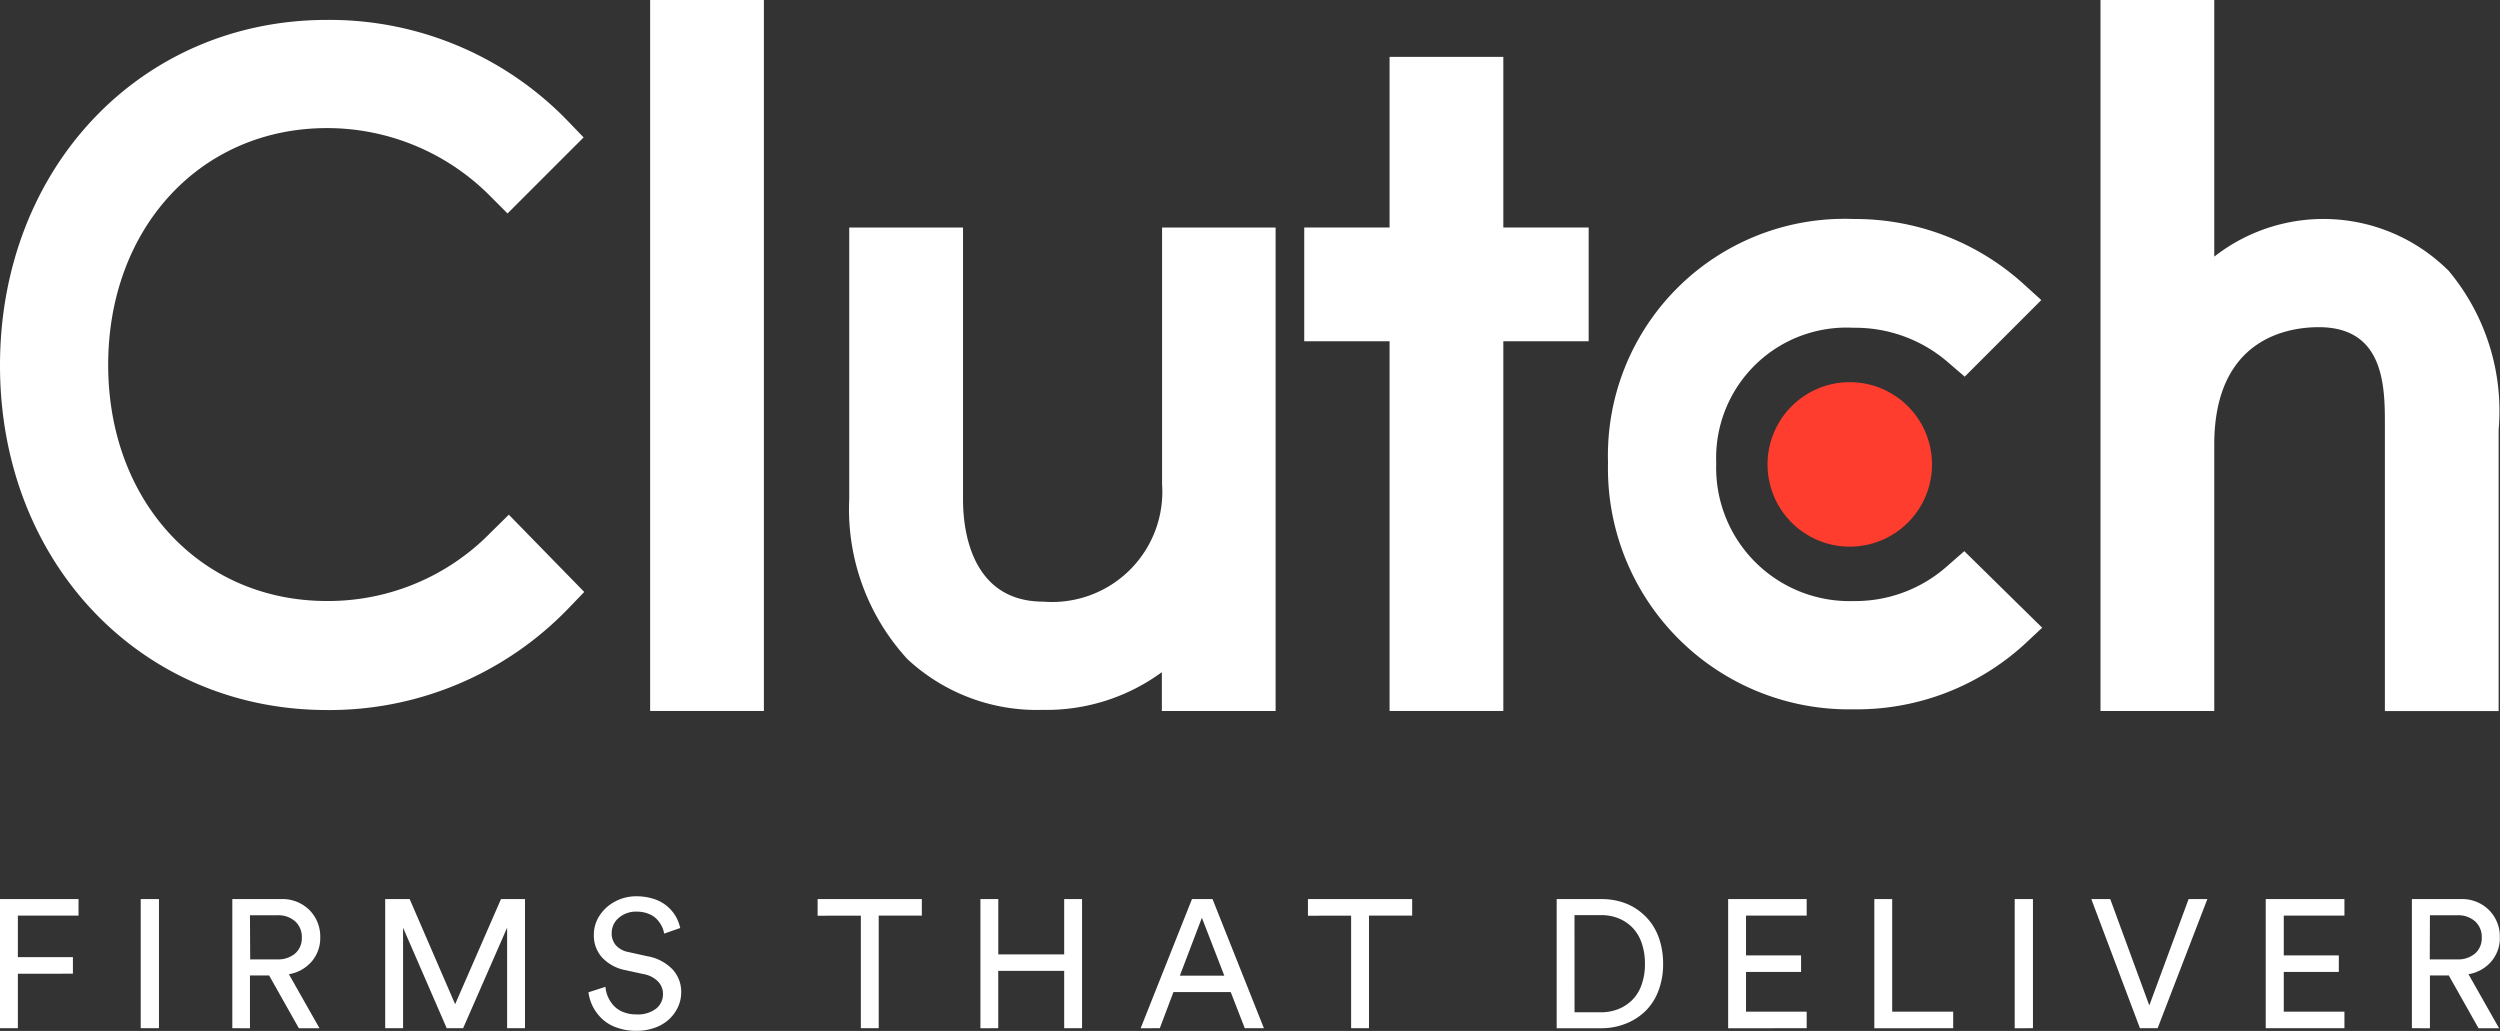
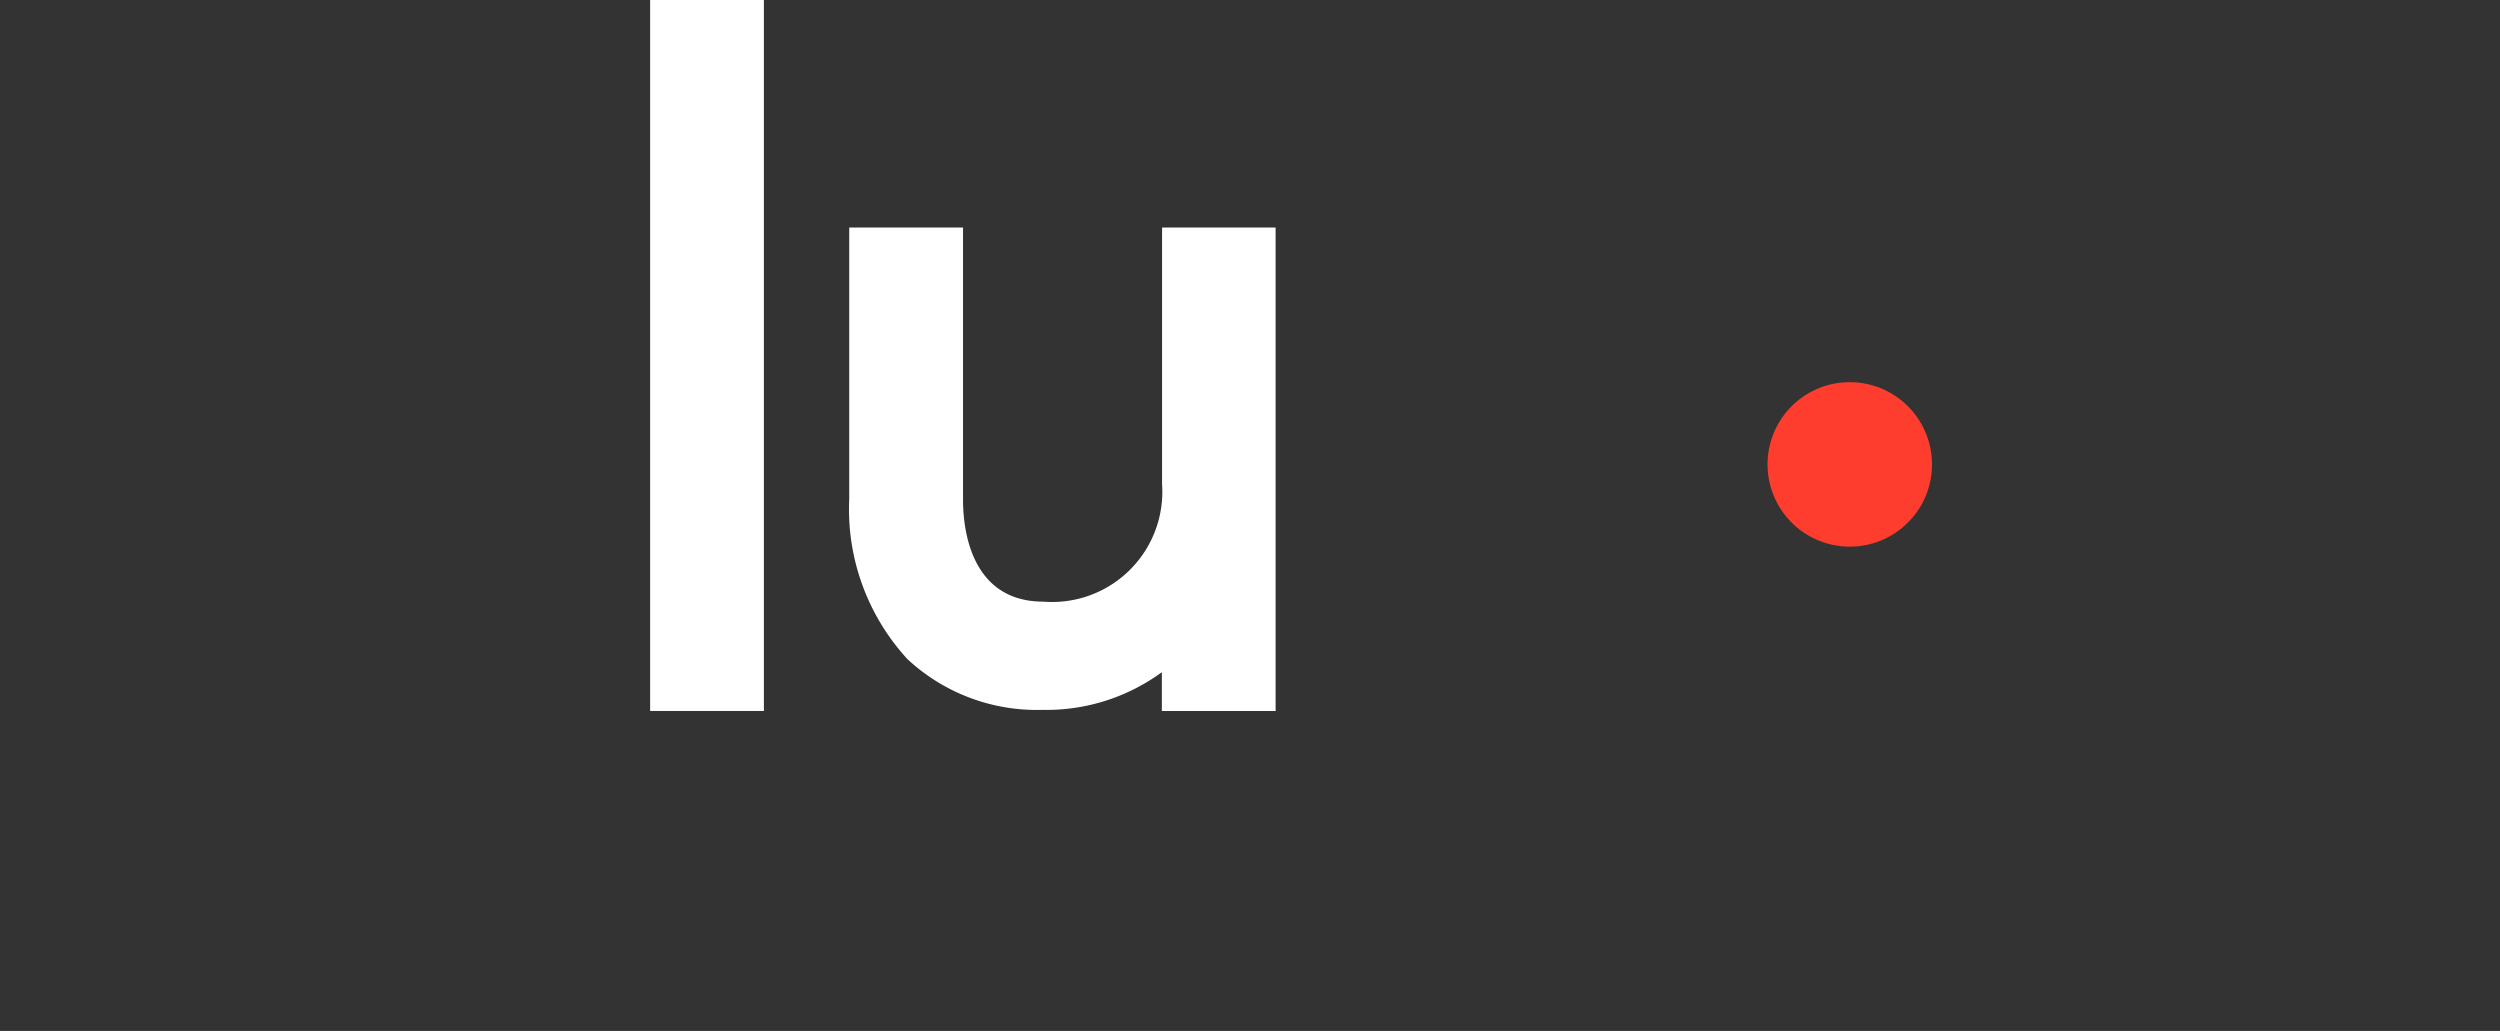
<svg xmlns="http://www.w3.org/2000/svg" id="Group_274" data-name="Group 274" width="58.768" height="24.235" viewBox="0 0 58.768 24.235">
  <rect x="0" y="0" width="58.768" height="24.235" fill="#333333" stroke="none" />
  <g id="Group_273" data-name="Group 273">
    <rect id="Rectangle_735" data-name="Rectangle 735" width="2.674" height="16.713" transform="translate(15.283)" fill="#fff" />
    <path id="Path_185" data-name="Path 185" d="M37.215,14.033a2.591,2.591,0,0,1-2.79,2.762c-1.6,0-1.889-1.5-1.889-2.4V8H29.861v6.383a5.207,5.207,0,0,0,1.369,3.764A4.465,4.465,0,0,0,34.4,19.339a4.591,4.591,0,0,0,2.81-.886v.913h2.674V8H37.215Z" transform="translate(-9.898 -2.652)" fill="#fff" />
-     <path id="Path_186" data-name="Path 186" d="M50.541,2H47.867V6.011H45.861V8.685h2.006v8.691h2.674V8.685h2.006V6.011H50.541Z" transform="translate(-15.202 -0.663)" fill="#fff" />
-     <path id="Path_187" data-name="Path 187" d="M64.508,15.867a3.248,3.248,0,0,1-2.195.814,3.134,3.134,0,0,1-3.226-3.241,3.064,3.064,0,0,1,3.226-3.183,3.329,3.329,0,0,1,2.209.8l.406.349,1.8-1.8L66.281,9.2a5.9,5.9,0,0,0-3.968-1.5,5.562,5.562,0,0,0-5.77,5.726,5.663,5.663,0,0,0,5.77,5.8,5.838,5.838,0,0,0,4-1.511l.436-.407-1.831-1.8Z" transform="translate(-18.743 -2.552)" fill="#fff" />
-     <path id="Path_188" data-name="Path 188" d="M82.017,6.339a4.162,4.162,0,0,0-5.482-.306V0H73.861V16.713h2.674V10.452c0-2.558,1.817-2.761,2.457-2.761,1.6,0,1.554,1.5,1.554,2.4v6.624H83.22V10.1a5.137,5.137,0,0,0-1.2-3.764" transform="translate(-24.484)" fill="#fff" />
    <path id="Path_189" data-name="Path 189" d="M64.085,13.438a1.933,1.933,0,1,1-1.933,1.933,1.933,1.933,0,0,1,1.933-1.933" transform="translate(-20.602 -4.454)" fill="#ff3d2e" />
-     <path id="Path_190" data-name="Path 190" d="M11.539,12.747a5.339,5.339,0,0,1-3.851,1.613c-2.979,0-5.145-2.34-5.145-5.551S4.709,3.243,7.688,3.243a5.4,5.4,0,0,1,3.837,1.6l.406.407,1.788-1.788-.392-.407A7.782,7.782,0,0,0,7.688.7C3.3.7,0,4.188,0,8.823s3.314,8.1,7.688,8.1a7.8,7.8,0,0,0,5.654-2.369l.392-.407-1.773-1.816Z" transform="translate(0 -0.232)" fill="#fff" />
  </g>
-   <path id="Path_191" data-name="Path 191" d="M.539-1.245V-4.28H2.385v.389H.959v.976H2.253v.389H.959v1.281Zm3.308,0V-4.28h.429v3.035ZM6-1.245V-4.28h1.14a.9.9,0,0,1,.673.258.882.882,0,0,1,.254.645.842.842,0,0,1-.2.563.9.9,0,0,1-.537.3l.72,1.271H7.565l-.7-1.242H6.415v1.242Zm.42-1.618h.643A.607.607,0,0,0,7.476-3a.475.475,0,0,0,.158-.374.492.492,0,0,0-.158-.384A.6.6,0,0,0,7.058-3.9H6.415ZM9.594-1.245V-4.28h.575l1.069,2.471L12.316-4.28h.564v3.035h-.42V-3.607L11.426-1.245H11.04L10.014-3.607v2.362Zm4.778-.844.4-.129a.729.729,0,0,0,.062.244.743.743,0,0,0,.139.207.61.61,0,0,0,.223.145.812.812,0,0,0,.3.053.707.707,0,0,0,.466-.136.429.429,0,0,0,.162-.344.418.418,0,0,0-.117-.294.626.626,0,0,0-.337-.173l-.431-.094a1.008,1.008,0,0,1-.54-.29.77.77,0,0,1-.2-.547.807.807,0,0,1,.131-.44.966.966,0,0,1,.363-.333,1.038,1.038,0,0,1,.5-.126,1.343,1.343,0,0,1,.364.047.961.961,0,0,1,.278.122A.908.908,0,0,1,16.334-4a.888.888,0,0,1,.128.2,1.047,1.047,0,0,1,.067.2l-.378.132a.564.564,0,0,0-.055-.173.723.723,0,0,0-.117-.166.533.533,0,0,0-.2-.129.729.729,0,0,0-.273-.049.614.614,0,0,0-.422.147.463.463,0,0,0-.166.361.42.42,0,0,0,.1.284.519.519,0,0,0,.293.158l.453.1a1.07,1.07,0,0,1,.582.305.772.772,0,0,1,.206.542.814.814,0,0,1-.074.342.921.921,0,0,1-.207.288.967.967,0,0,1-.332.2,1.242,1.242,0,0,1-.437.075,1.342,1.342,0,0,1-.475-.08.964.964,0,0,1-.346-.212,1.078,1.078,0,0,1-.211-.289A1.055,1.055,0,0,1,14.372-2.089Zm5.387-1.8V-4.28h2.45v.389H21.195v2.646h-.42V-3.891Zm3.827,2.646V-4.28h.42v1.3h1.549v-1.3h.42v3.035h-.42V-2.593H24.005v1.348Zm3.766,0L28.559-4.28h.483L30.25-1.245H29.8l-.33-.849H28.123l-.32.849Zm.922-1.237h1.045l-.527-1.361Zm3.011-1.409V-4.28h2.45v.389H32.72v2.646H32.3V-3.891Zm5.847,2.646V-4.28h1.061a1.592,1.592,0,0,1,.445.062,1.337,1.337,0,0,1,.395.188,1.356,1.356,0,0,1,.315.306,1.4,1.4,0,0,1,.21.427,1.829,1.829,0,0,1,.076.54,1.727,1.727,0,0,1-.118.653,1.3,1.3,0,0,1-.319.477,1.4,1.4,0,0,1-.461.283,1.55,1.55,0,0,1-.552.1Zm.42-.376h.621a1.09,1.09,0,0,0,.4-.072A.984.984,0,0,0,38.9-1.9a.938.938,0,0,0,.225-.357,1.421,1.421,0,0,0,.082-.5,1.462,1.462,0,0,0-.08-.5.959.959,0,0,0-.222-.361.962.962,0,0,0-.325-.212,1.068,1.068,0,0,0-.4-.073h-.629Zm3.611.376V-4.28h1.846v.389H41.583v.934h1.294v.389H41.583v.934h1.426v.389Zm3.436,0V-4.28h.42v2.646h1.434v.389Zm3.3,0V-4.28h.429v3.035ZM49.7-4.28h.445l.918,2.5.924-2.5h.441L51.259-1.245h-.416Zm4.1,3.035V-4.28H55.65v.389H54.224v.934h1.294v.389H54.224v.934H55.65v.389Zm3.436,0V-4.28h1.14a.9.9,0,0,1,.673.258.882.882,0,0,1,.254.645.842.842,0,0,1-.2.563.9.9,0,0,1-.537.3l.72,1.271h-.483l-.7-1.242H57.66v1.242Zm.42-1.618H58.3A.607.607,0,0,0,58.72-3a.475.475,0,0,0,.158-.374.492.492,0,0,0-.158-.384A.6.6,0,0,0,58.3-3.9H57.66Z" transform="translate(-0.539 25.415)" fill="#fff" />
</svg>